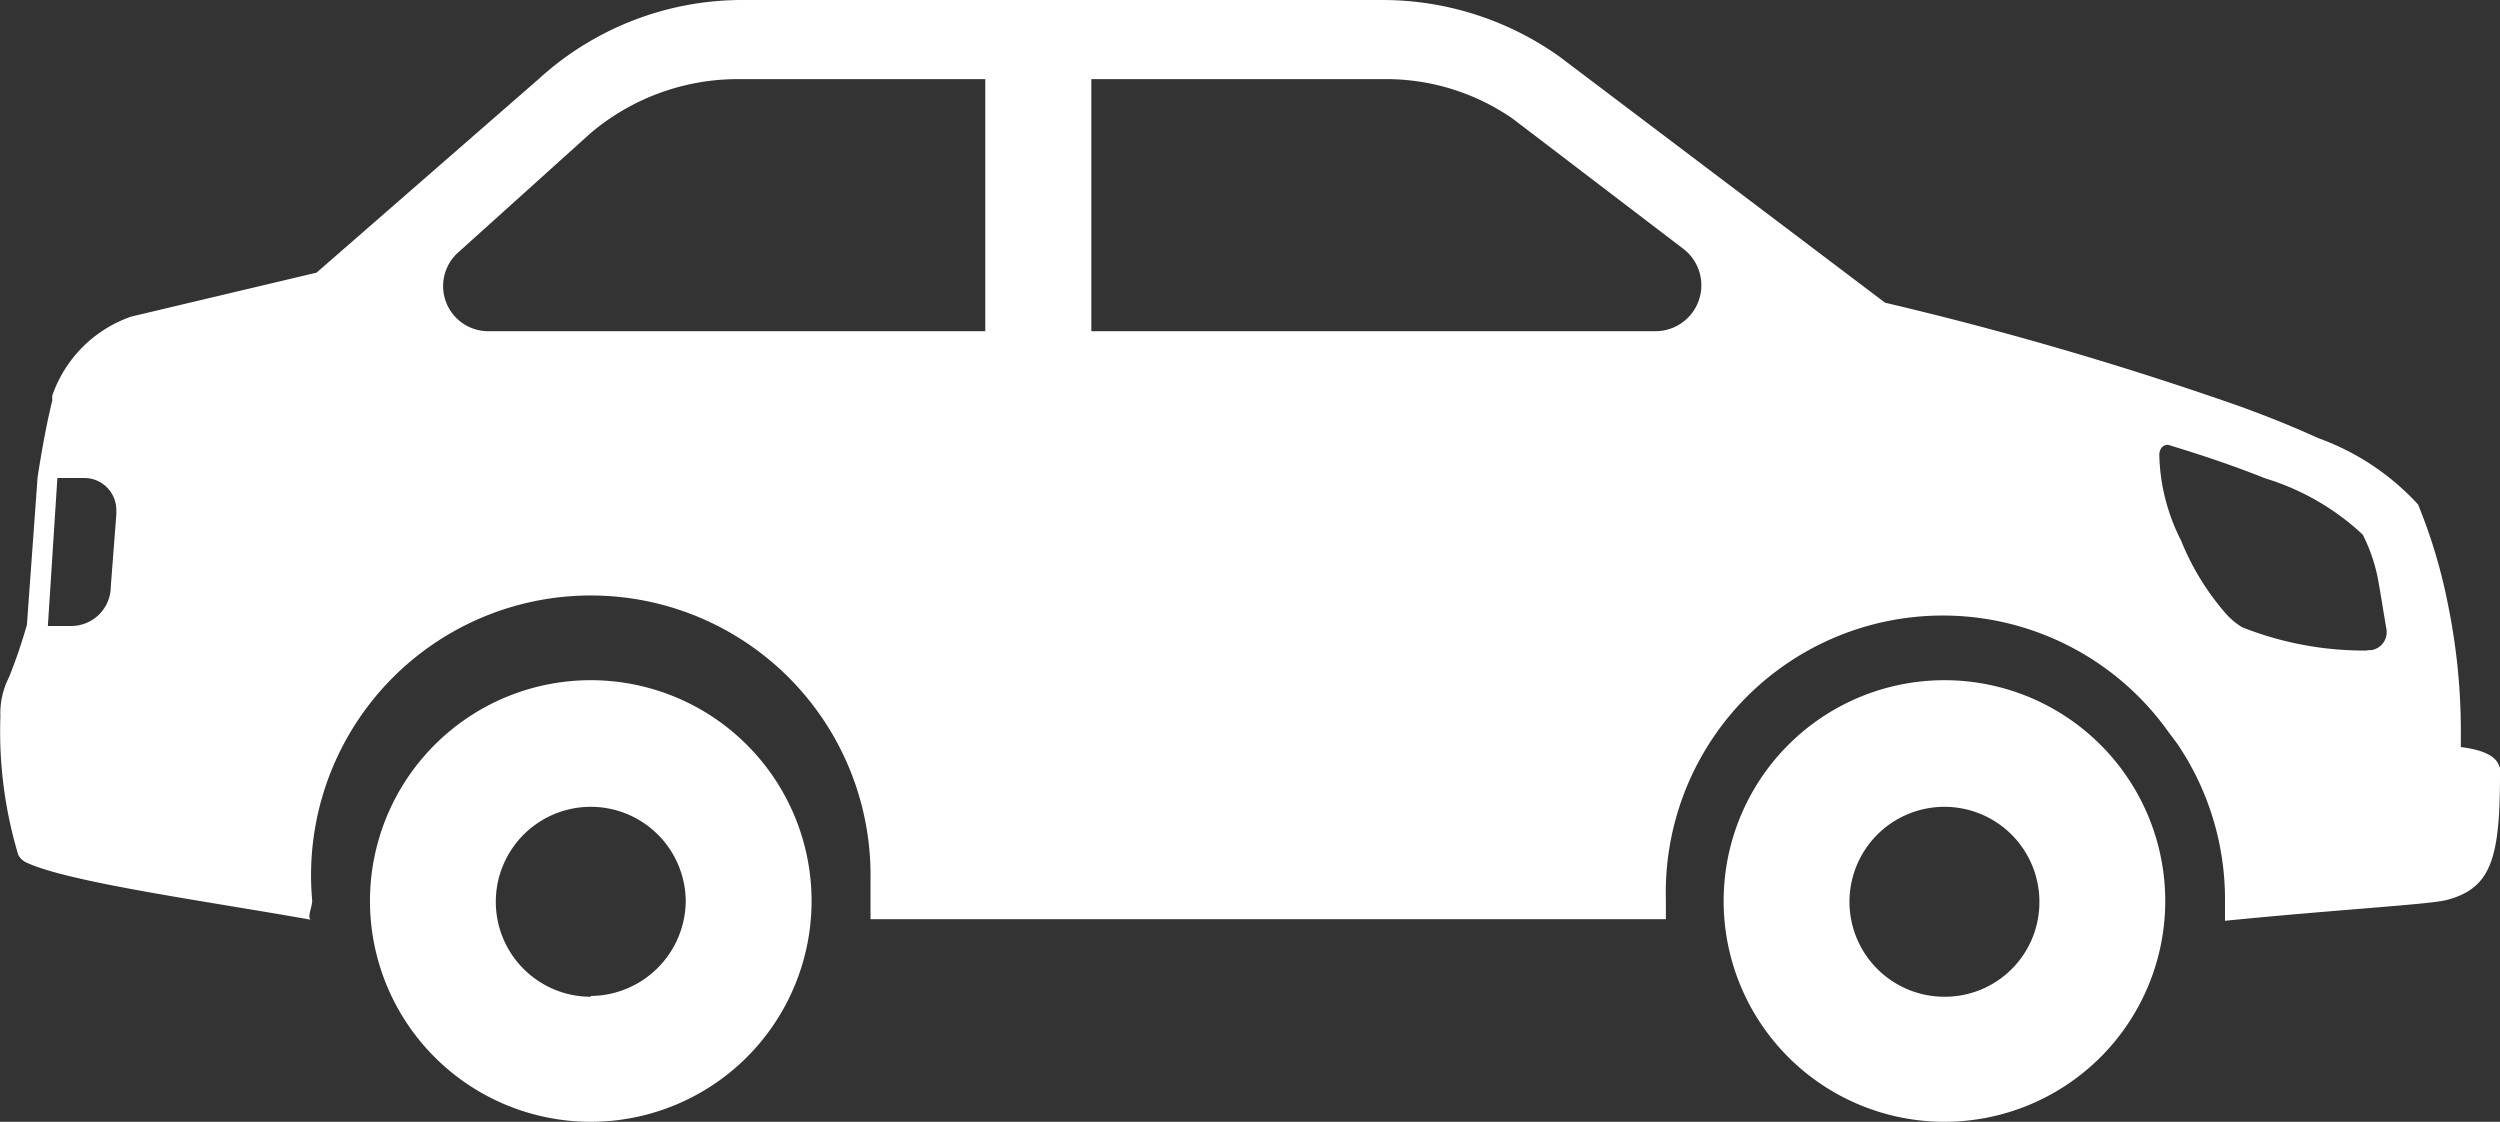
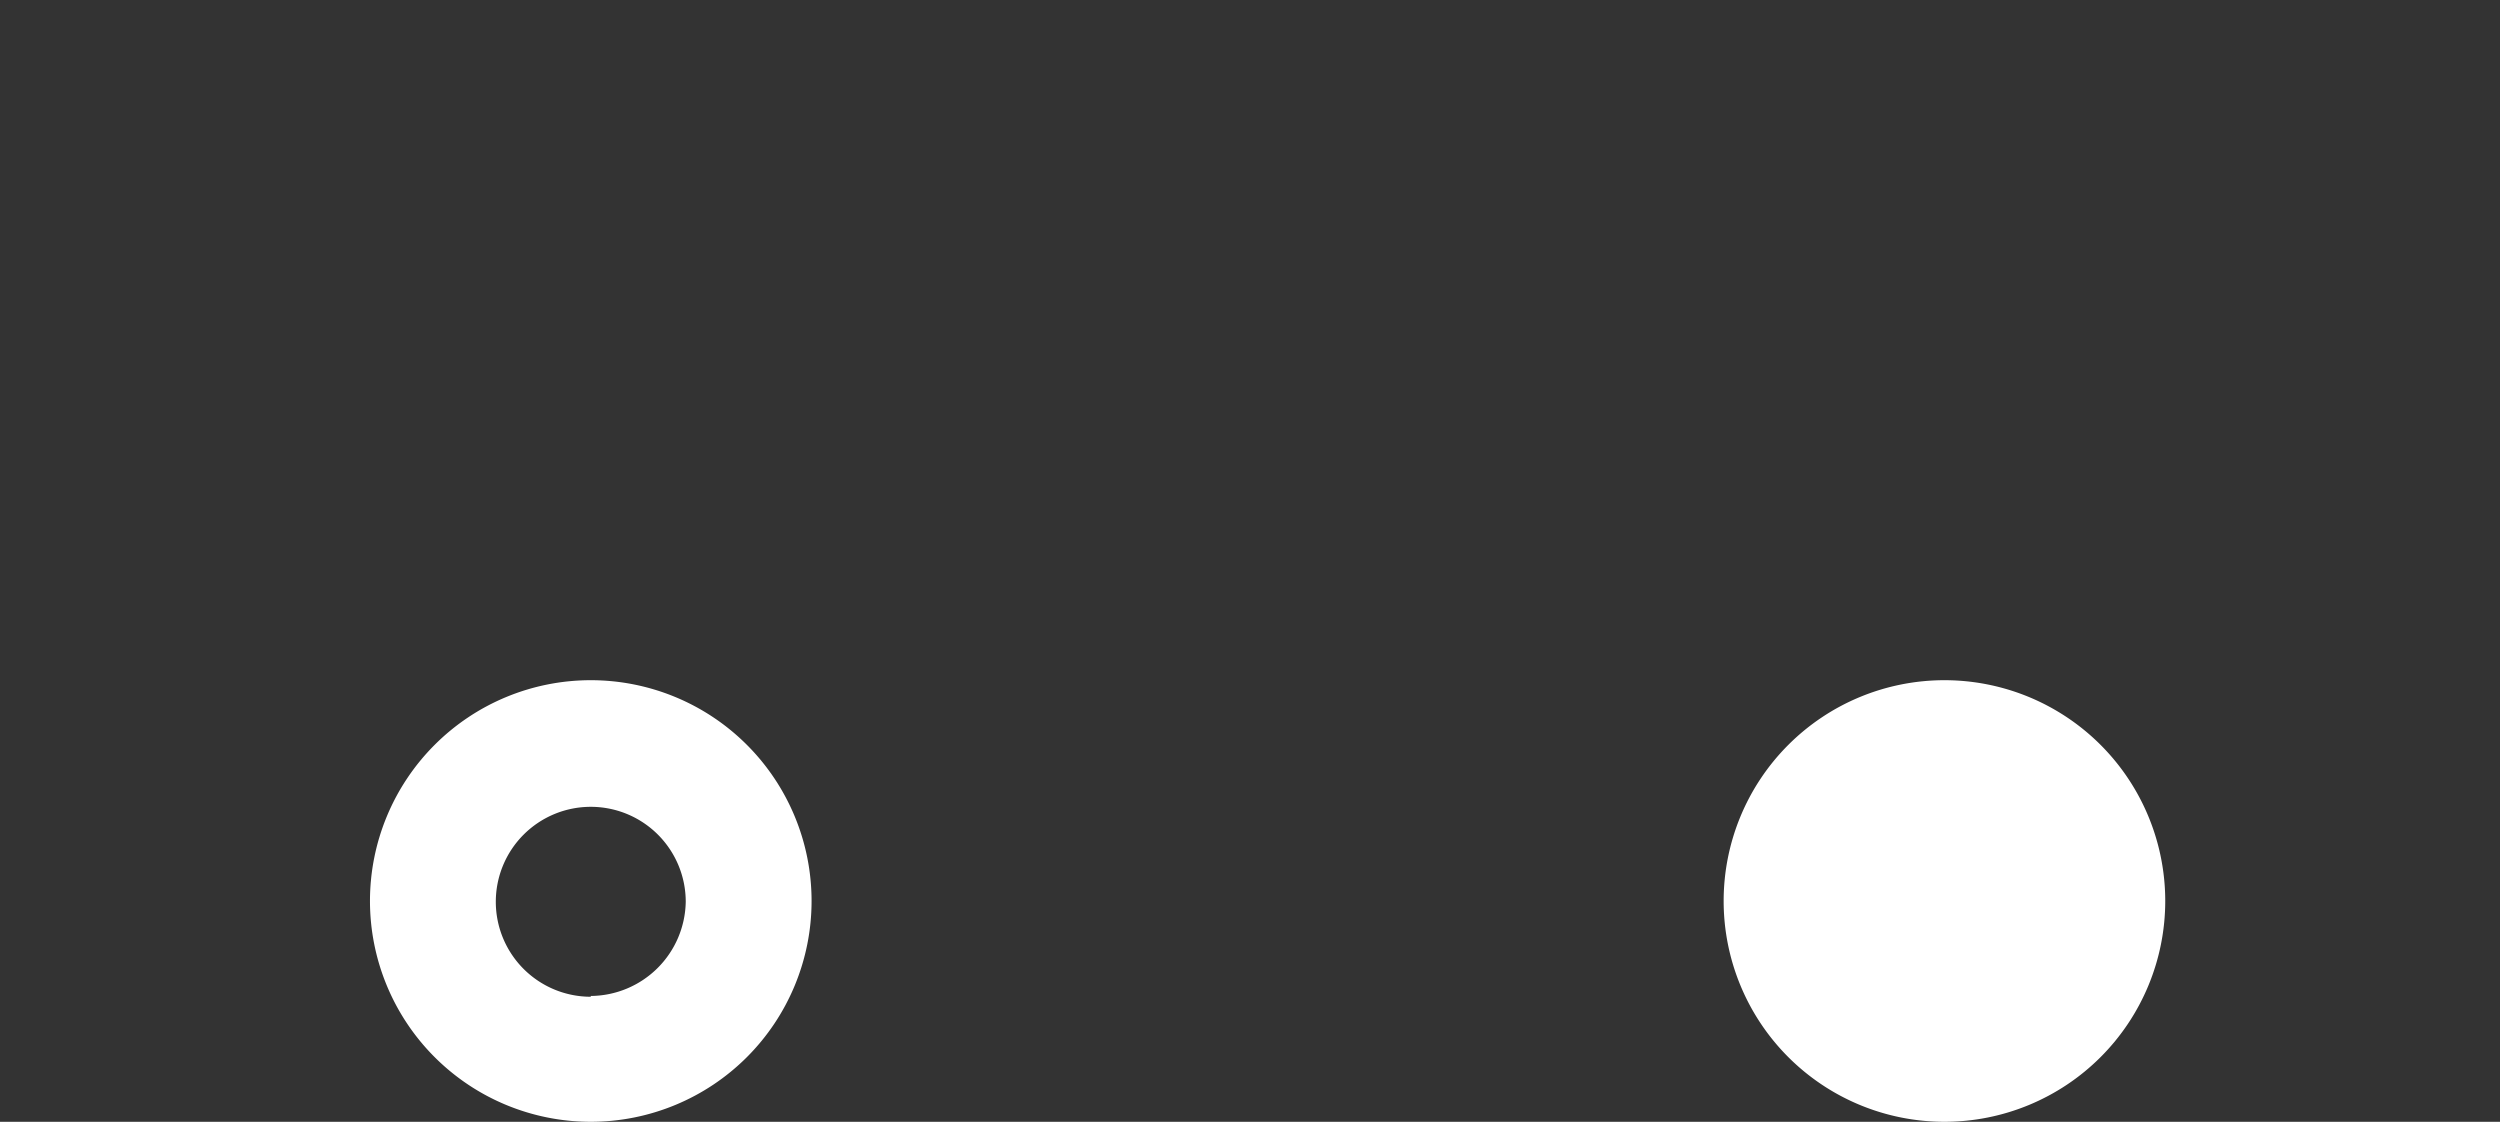
<svg xmlns="http://www.w3.org/2000/svg" viewBox="0 0 63.18 28.35">
  <rect x="0" y="0" width="63.18" height="28.35" fill="#333333" stroke="none" />
  <defs>
    <style>.cls-1{fill:#fff;}</style>
  </defs>
  <title>xehoi</title>
  <g id="Layer_2" data-name="Layer 2">
    <g id="Layer_1-2" data-name="Layer 1">
      <g id="Layer_2-2" data-name="Layer 2">
        <g id="Layer_1-2-2" data-name="Layer 1-2">
-           <path class="cls-1" d="M49.14,17.19a5.58,5.58,0,1,0,5.58,5.58h0A5.58,5.58,0,0,0,49.14,17.19Zm0,8a2.4,2.4,0,1,1,2.4-2.4,2.39,2.39,0,0,1-2.4,2.4Z" />
+           <path class="cls-1" d="M49.14,17.19a5.58,5.58,0,1,0,5.58,5.58h0A5.58,5.58,0,0,0,49.14,17.19Zm0,8Z" />
          <path class="cls-1" d="M14.93,17.19a5.58,5.58,0,1,0,5.58,5.58,5.58,5.58,0,0,0-5.58-5.58Zm0,8a2.4,2.4,0,1,1,2.4-2.4h0a2.42,2.42,0,0,1-2.4,2.38Z" />
-           <path class="cls-1" d="M62.19,18.88v-.24a16,16,0,0,0-.33-3.39,13.58,13.58,0,0,0-.75-2.5,6.32,6.32,0,0,0-2.53-1.68c-.61-.28-1.28-.55-2-.81a87.78,87.78,0,0,0-8.94-2.61L39.41,1.43A7.72,7.72,0,0,0,34.94,0H18.73a7.63,7.63,0,0,0-5.12,2L8,6.89,3.32,8a3.23,3.23,0,0,0-2,2v.13c-.12.48-.25,1.15-.37,1.93L.68,15.79h0q-.19.67-.45,1.32a2,2,0,0,0-.22,1A10.84,10.84,0,0,0,.46,21.6a.44.44,0,0,0,.19.19c1.06.51,4.68,1,7.24,1.46-.16,0,0-.32,0-.49A7.07,7.07,0,1,1,22,22.23v1H42.1v-.49a7,7,0,0,1,12.71-4.23l.21.28a7,7,0,0,1,1.21,4v.48c2.81-.28,5.12-.41,5.58-.52,1.18-.3,1.38-1.09,1.37-3.36C63.13,19.37,63.18,19,62.19,18.88ZM2.8,14.82a1,1,0,0,1-1,1H1.21l.24-3.74h.68a.81.81,0,0,1,.81.8V13ZM24.9,8.37H12.34a1.14,1.14,0,0,1-.75-2l3.33-3A5.76,5.76,0,0,1,18.73,2H24.9Zm16.93,0H27.58V2h7.36a5.62,5.62,0,0,1,3.29,1l4.3,3.28a1.16,1.16,0,0,1-.7,2.09Zm18,8.07a8.34,8.34,0,0,1-3.17-.59,1.8,1.8,0,0,1-.44-.38,6.46,6.46,0,0,1-1.1-1.81,5,5,0,0,1-.55-2.15c0-.17.09-.27.22-.27l.29.09c.84.26,1.57.52,2.17.76a6.28,6.28,0,0,1,2.46,1.42,4.23,4.23,0,0,1,.41,1.26c.07.39.13.79.19,1.13a.46.46,0,0,1-.38.53h-.1Z" />
        </g>
      </g>
    </g>
  </g>
</svg>